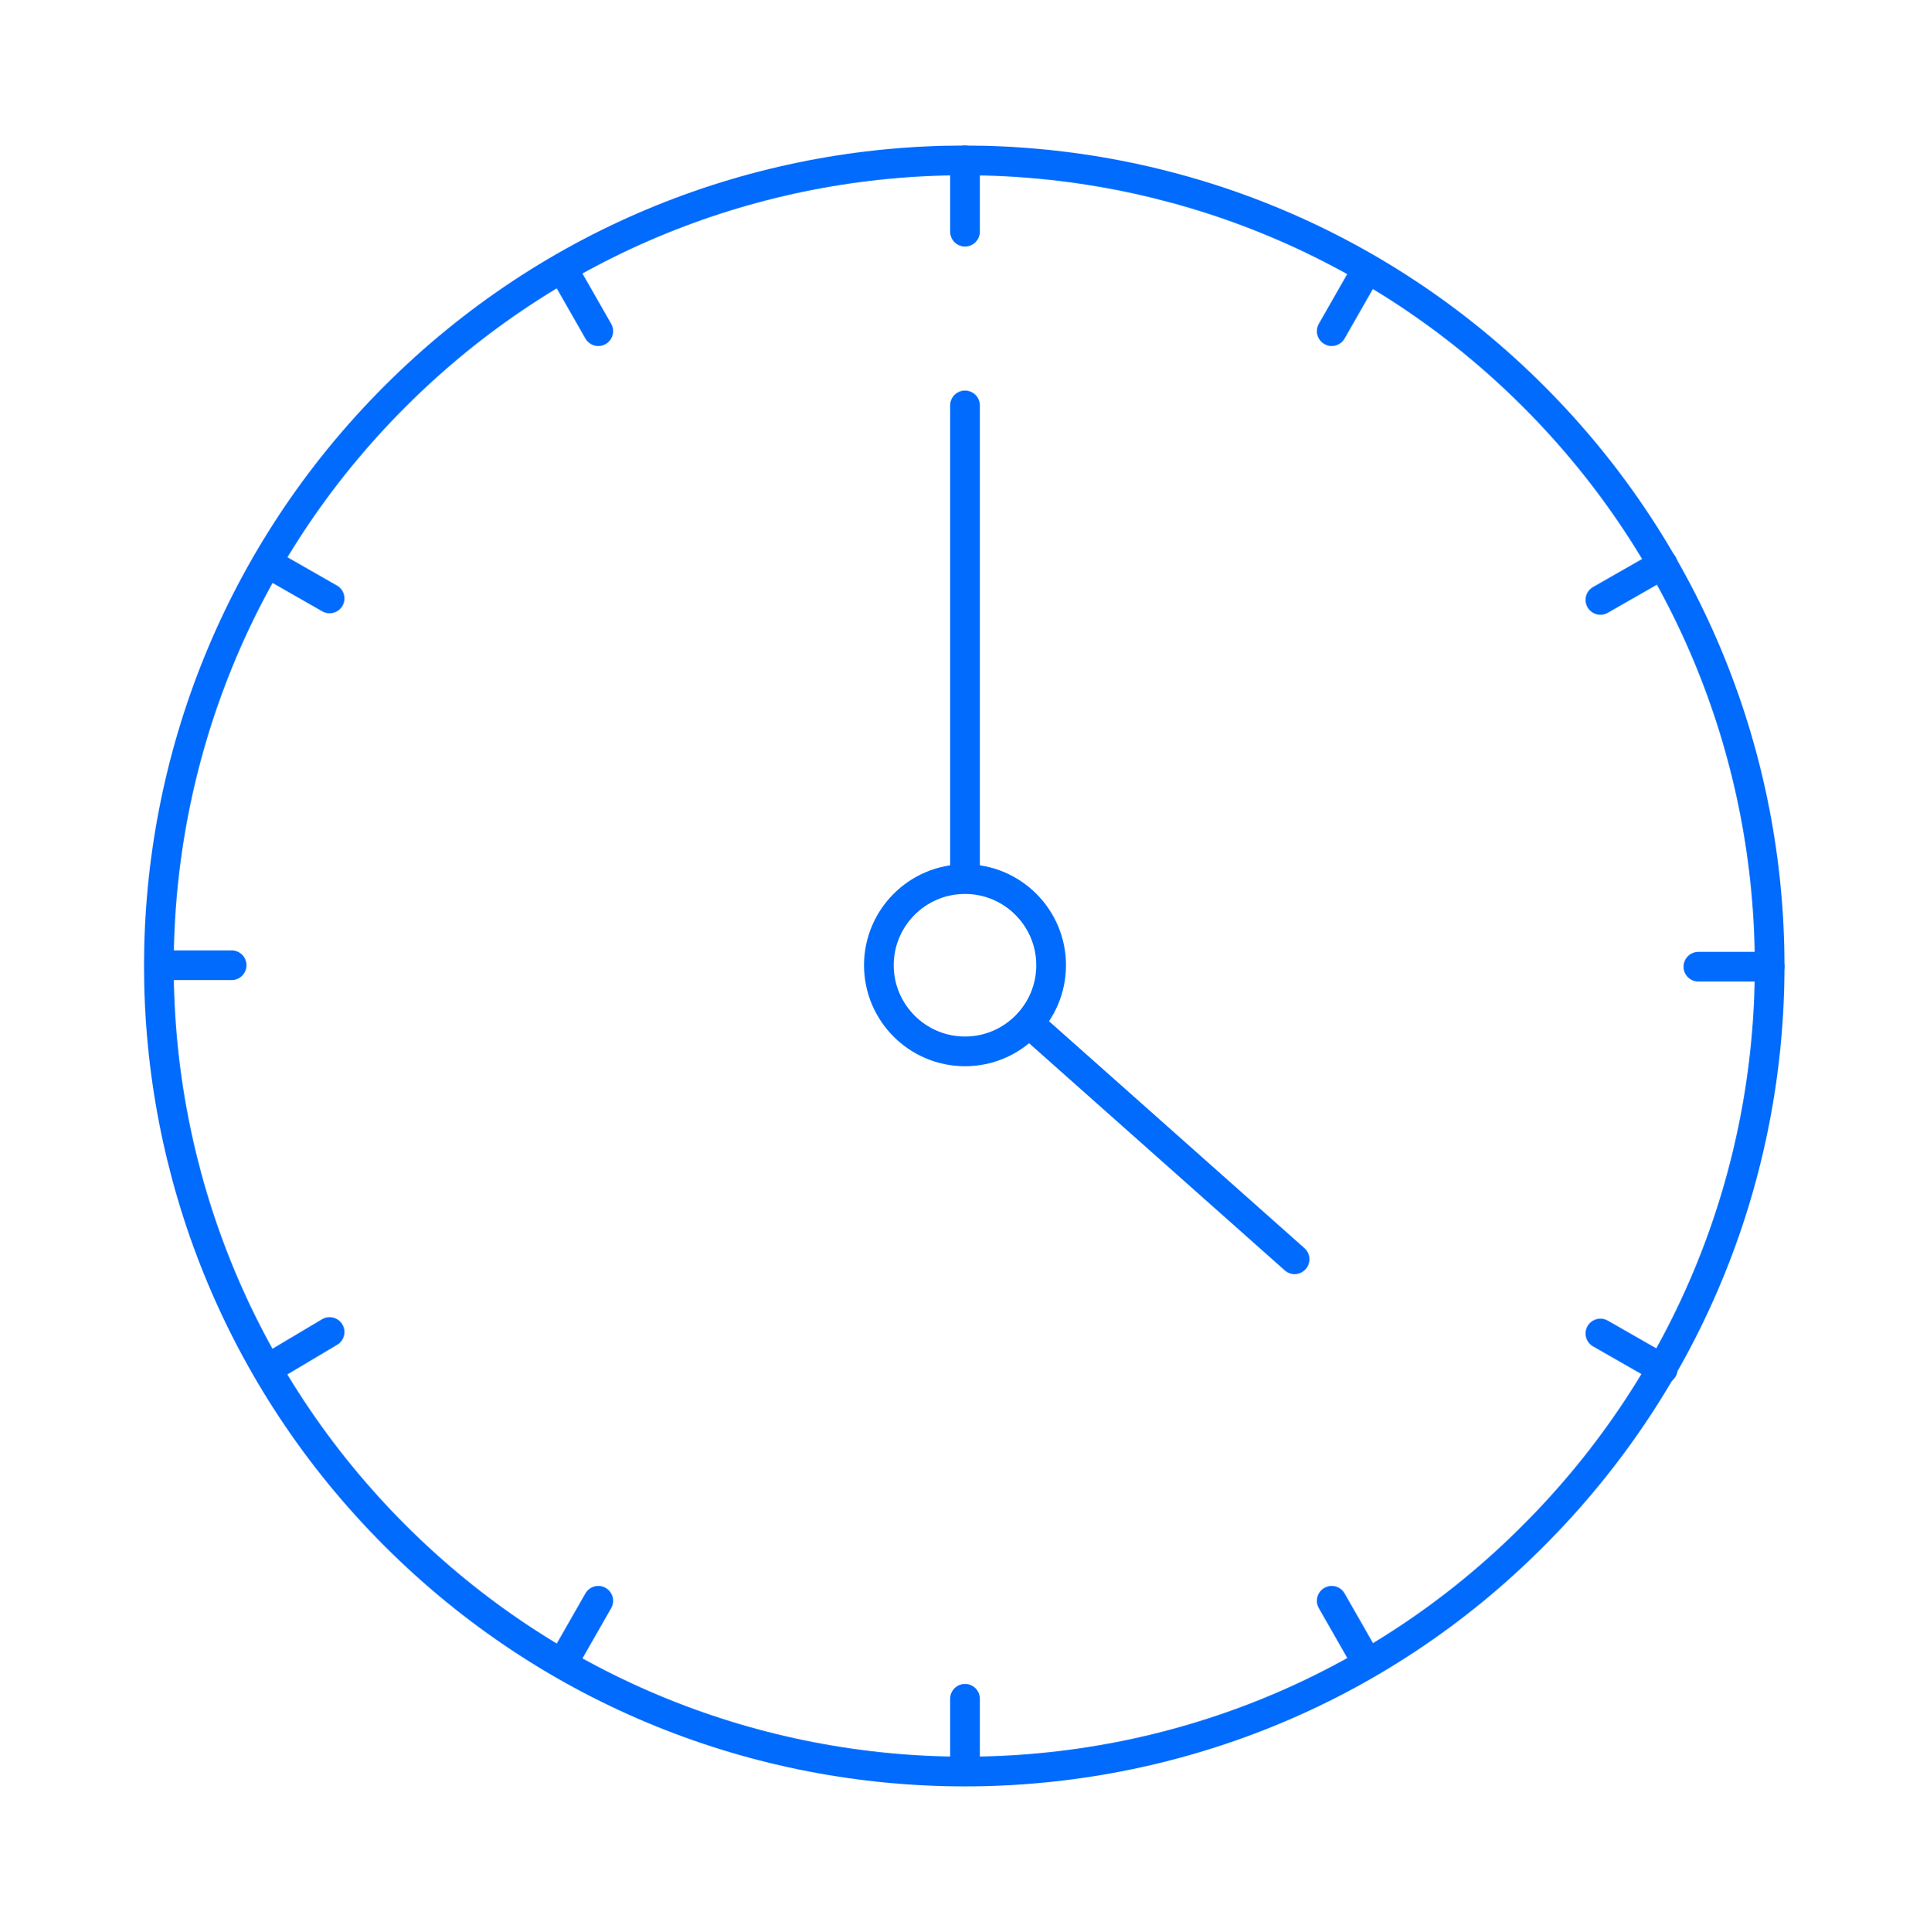
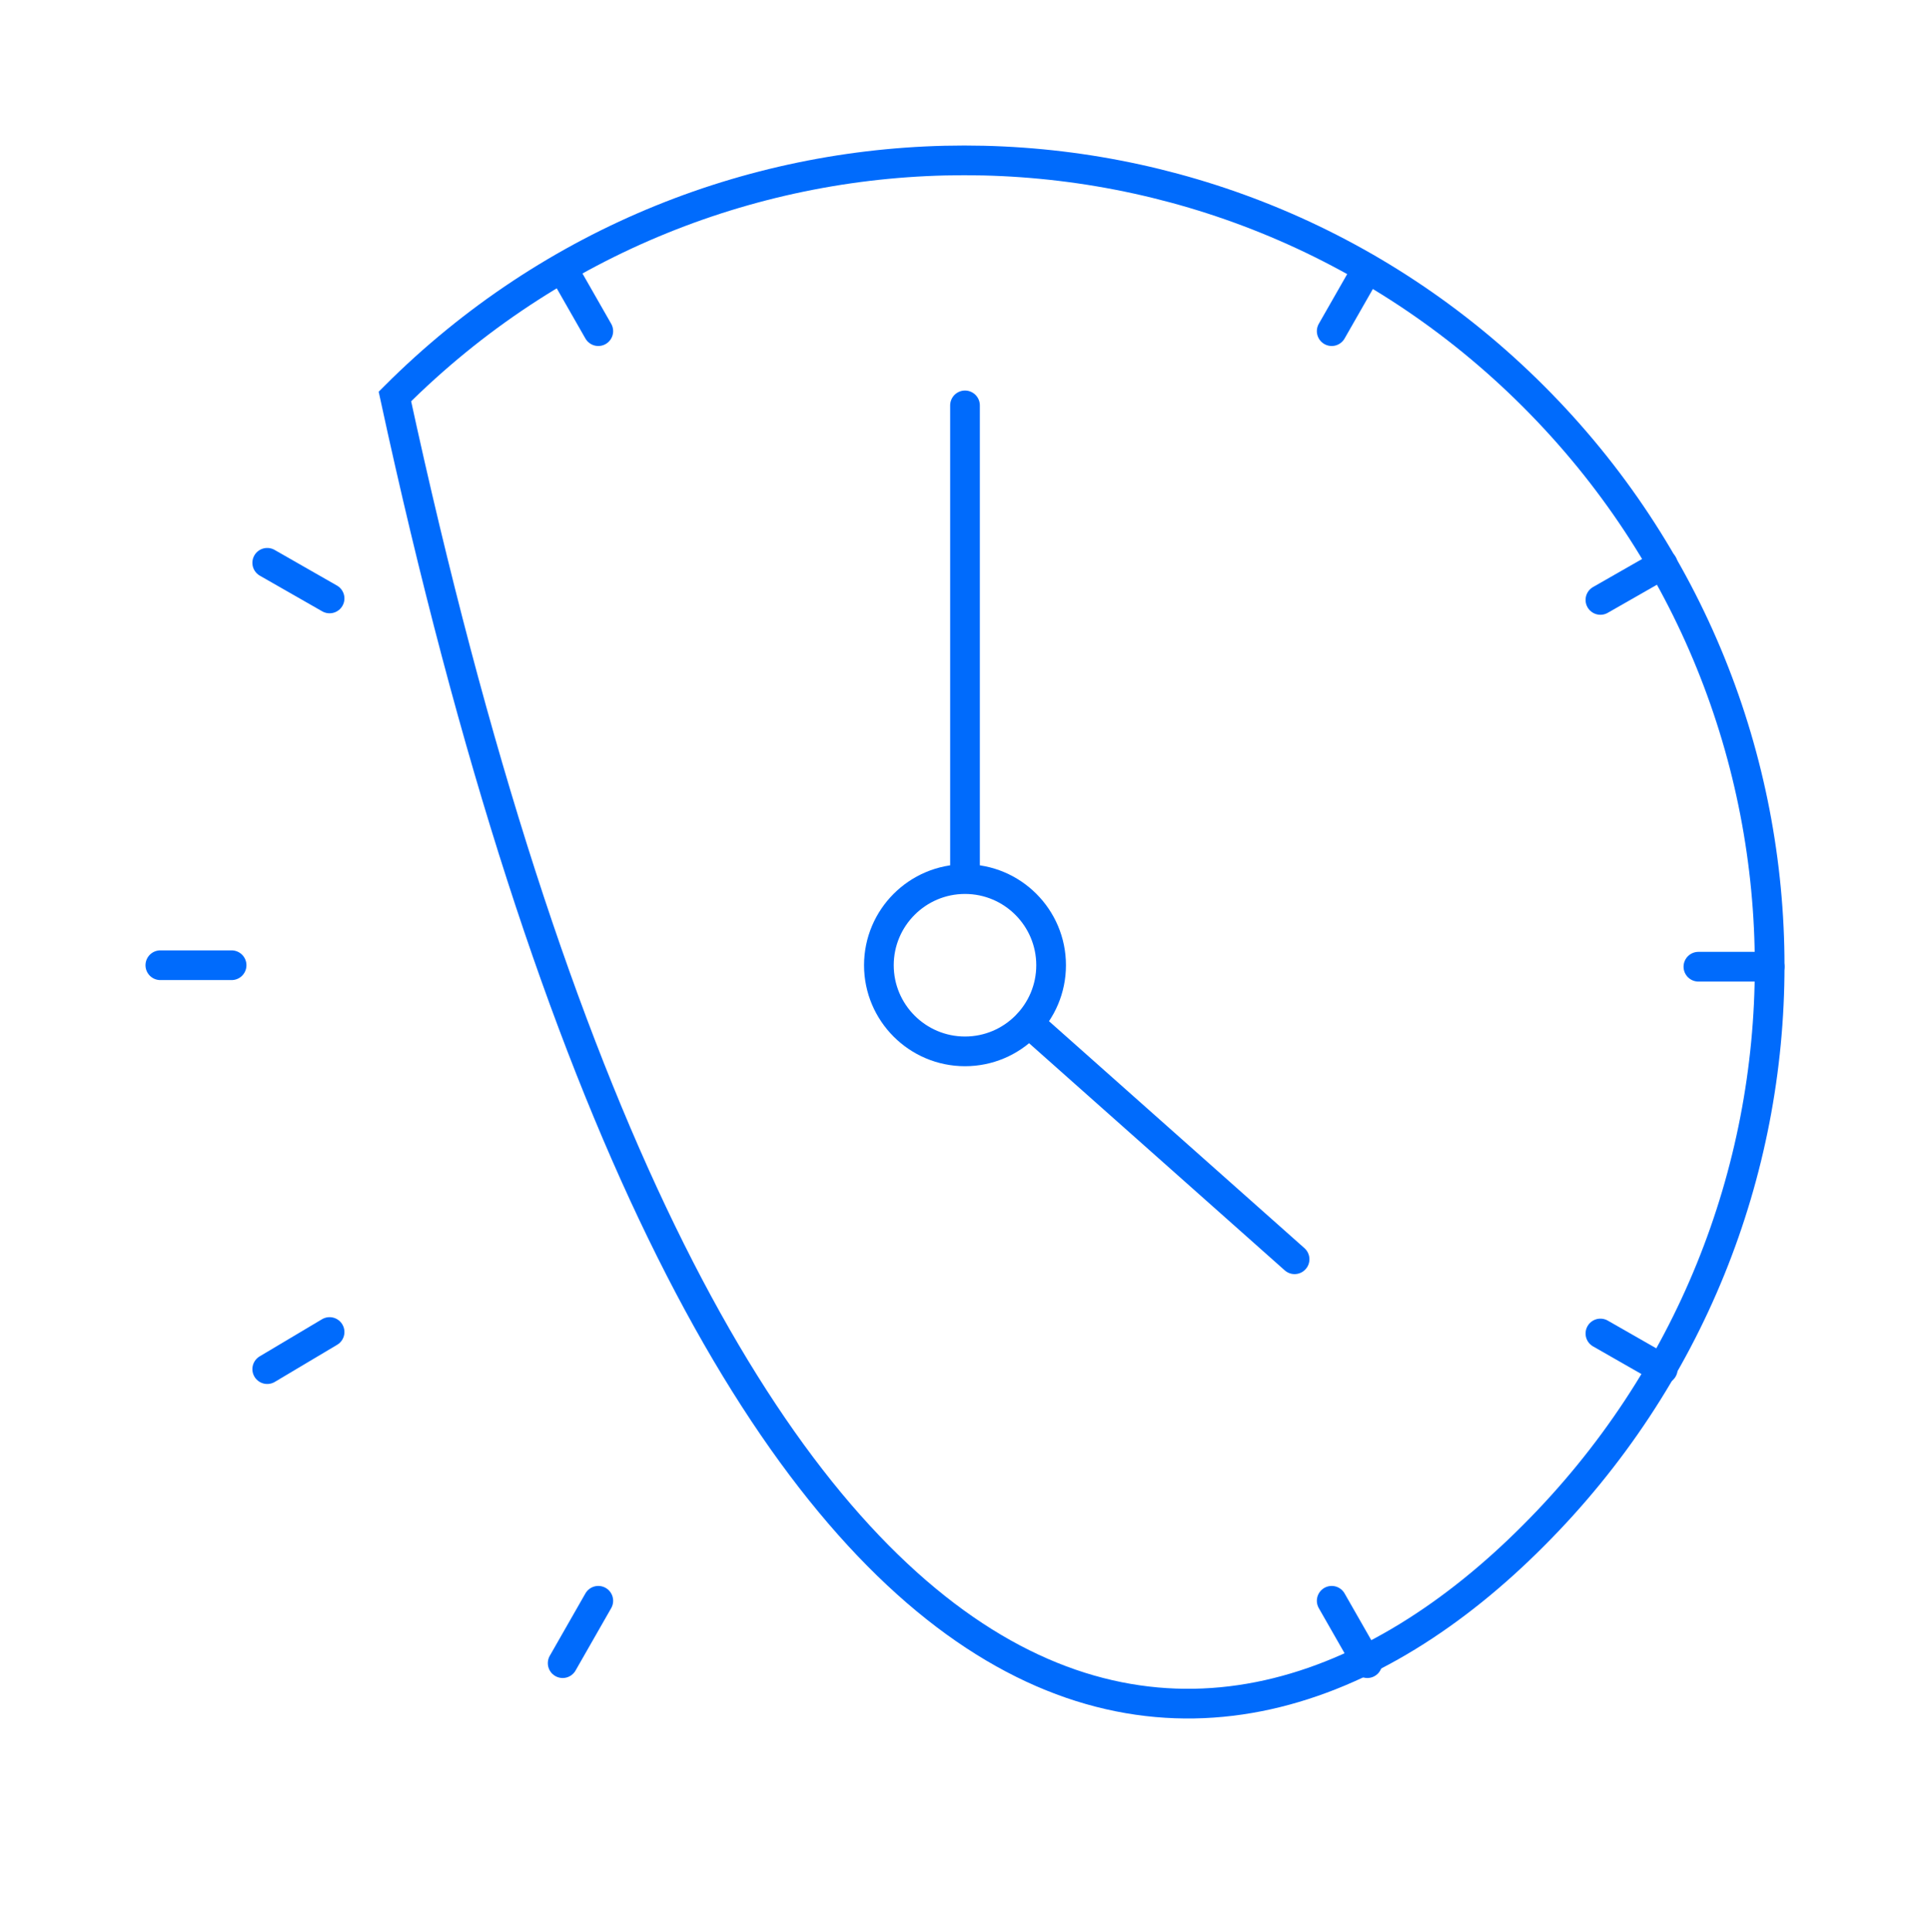
<svg xmlns="http://www.w3.org/2000/svg" xmlns:xlink="http://www.w3.org/1999/xlink" id="Layer_1" x="0px" y="0px" viewBox="0 0 130 130.1" style="enable-background:new 0 0 130 130.1;" xml:space="preserve">
  <style type="text/css">	.st0{clip-path:url(#SVGID_00000121991606299533463230000001197686774333877669_);}	.st1{fill:none;stroke:#006BFC;stroke-width:2;stroke-linecap:round;stroke-miterlimit:10;}</style>
  <g>
    <defs>
      <rect id="SVGID_1_" x="9.5" y="9.6" width="111" height="111" />
    </defs>
    <clipPath id="SVGID_00000096017181246186216580000002547838366231389075_">
      <use xlink:href="#SVGID_1_" style="overflow:visible;" />
    </clipPath>
    <g style="clip-path:url(#SVGID_00000096017181246186216580000002547838366231389075_);">
      <path class="st1" d="M69.3,68.9l17.9,15.9" />
      <path class="st1" d="M65,27.3v31.2" />
      <path class="st1" d="M65,70.8c3.2,0,5.8-2.6,5.8-5.8s-2.6-5.8-5.8-5.8s-5.8,2.6-5.8,5.8S61.8,70.8,65,70.8z" />
-       <path class="st1" d="M103.3,103.4c21.2-21.2,21.2-55.5,0-76.7c-21.2-21.2-55.5-21.2-76.7,0c-21.2,21.2-21.2,55.5,0,76.7   C47.8,124.6,82.2,124.6,103.3,103.4z" />
-       <path class="st1" d="M65,15.6v-4.8" />
+       <path class="st1" d="M103.3,103.4c21.2-21.2,21.2-55.5,0-76.7c-21.2-21.2-55.5-21.2-76.7,0C47.8,124.6,82.2,124.6,103.3,103.4z" />
      <path class="st1" d="M40.3,22.3l-2.4-4.2" />
      <path class="st1" d="M22.2,40.3L18,37.9" />
      <path class="st1" d="M15.6,65h-4.8" />
      <path class="st1" d="M22.2,89.7L18,92.2" />
      <path class="st1" d="M40.3,107.8l-2.4,4.2" />
-       <path class="st1" d="M65,114.4v4.8" />
      <path class="st1" d="M89.7,107.8l2.4,4.2" />
      <path class="st1" d="M107.8,89.8l4.2,2.4" />
      <path class="st1" d="M114.4,65.1h4.8" />
      <path class="st1" d="M107.8,40.4l4.2-2.4" />
      <path class="st1" d="M89.7,22.3l2.4-4.2" />
    </g>
  </g>
</svg>